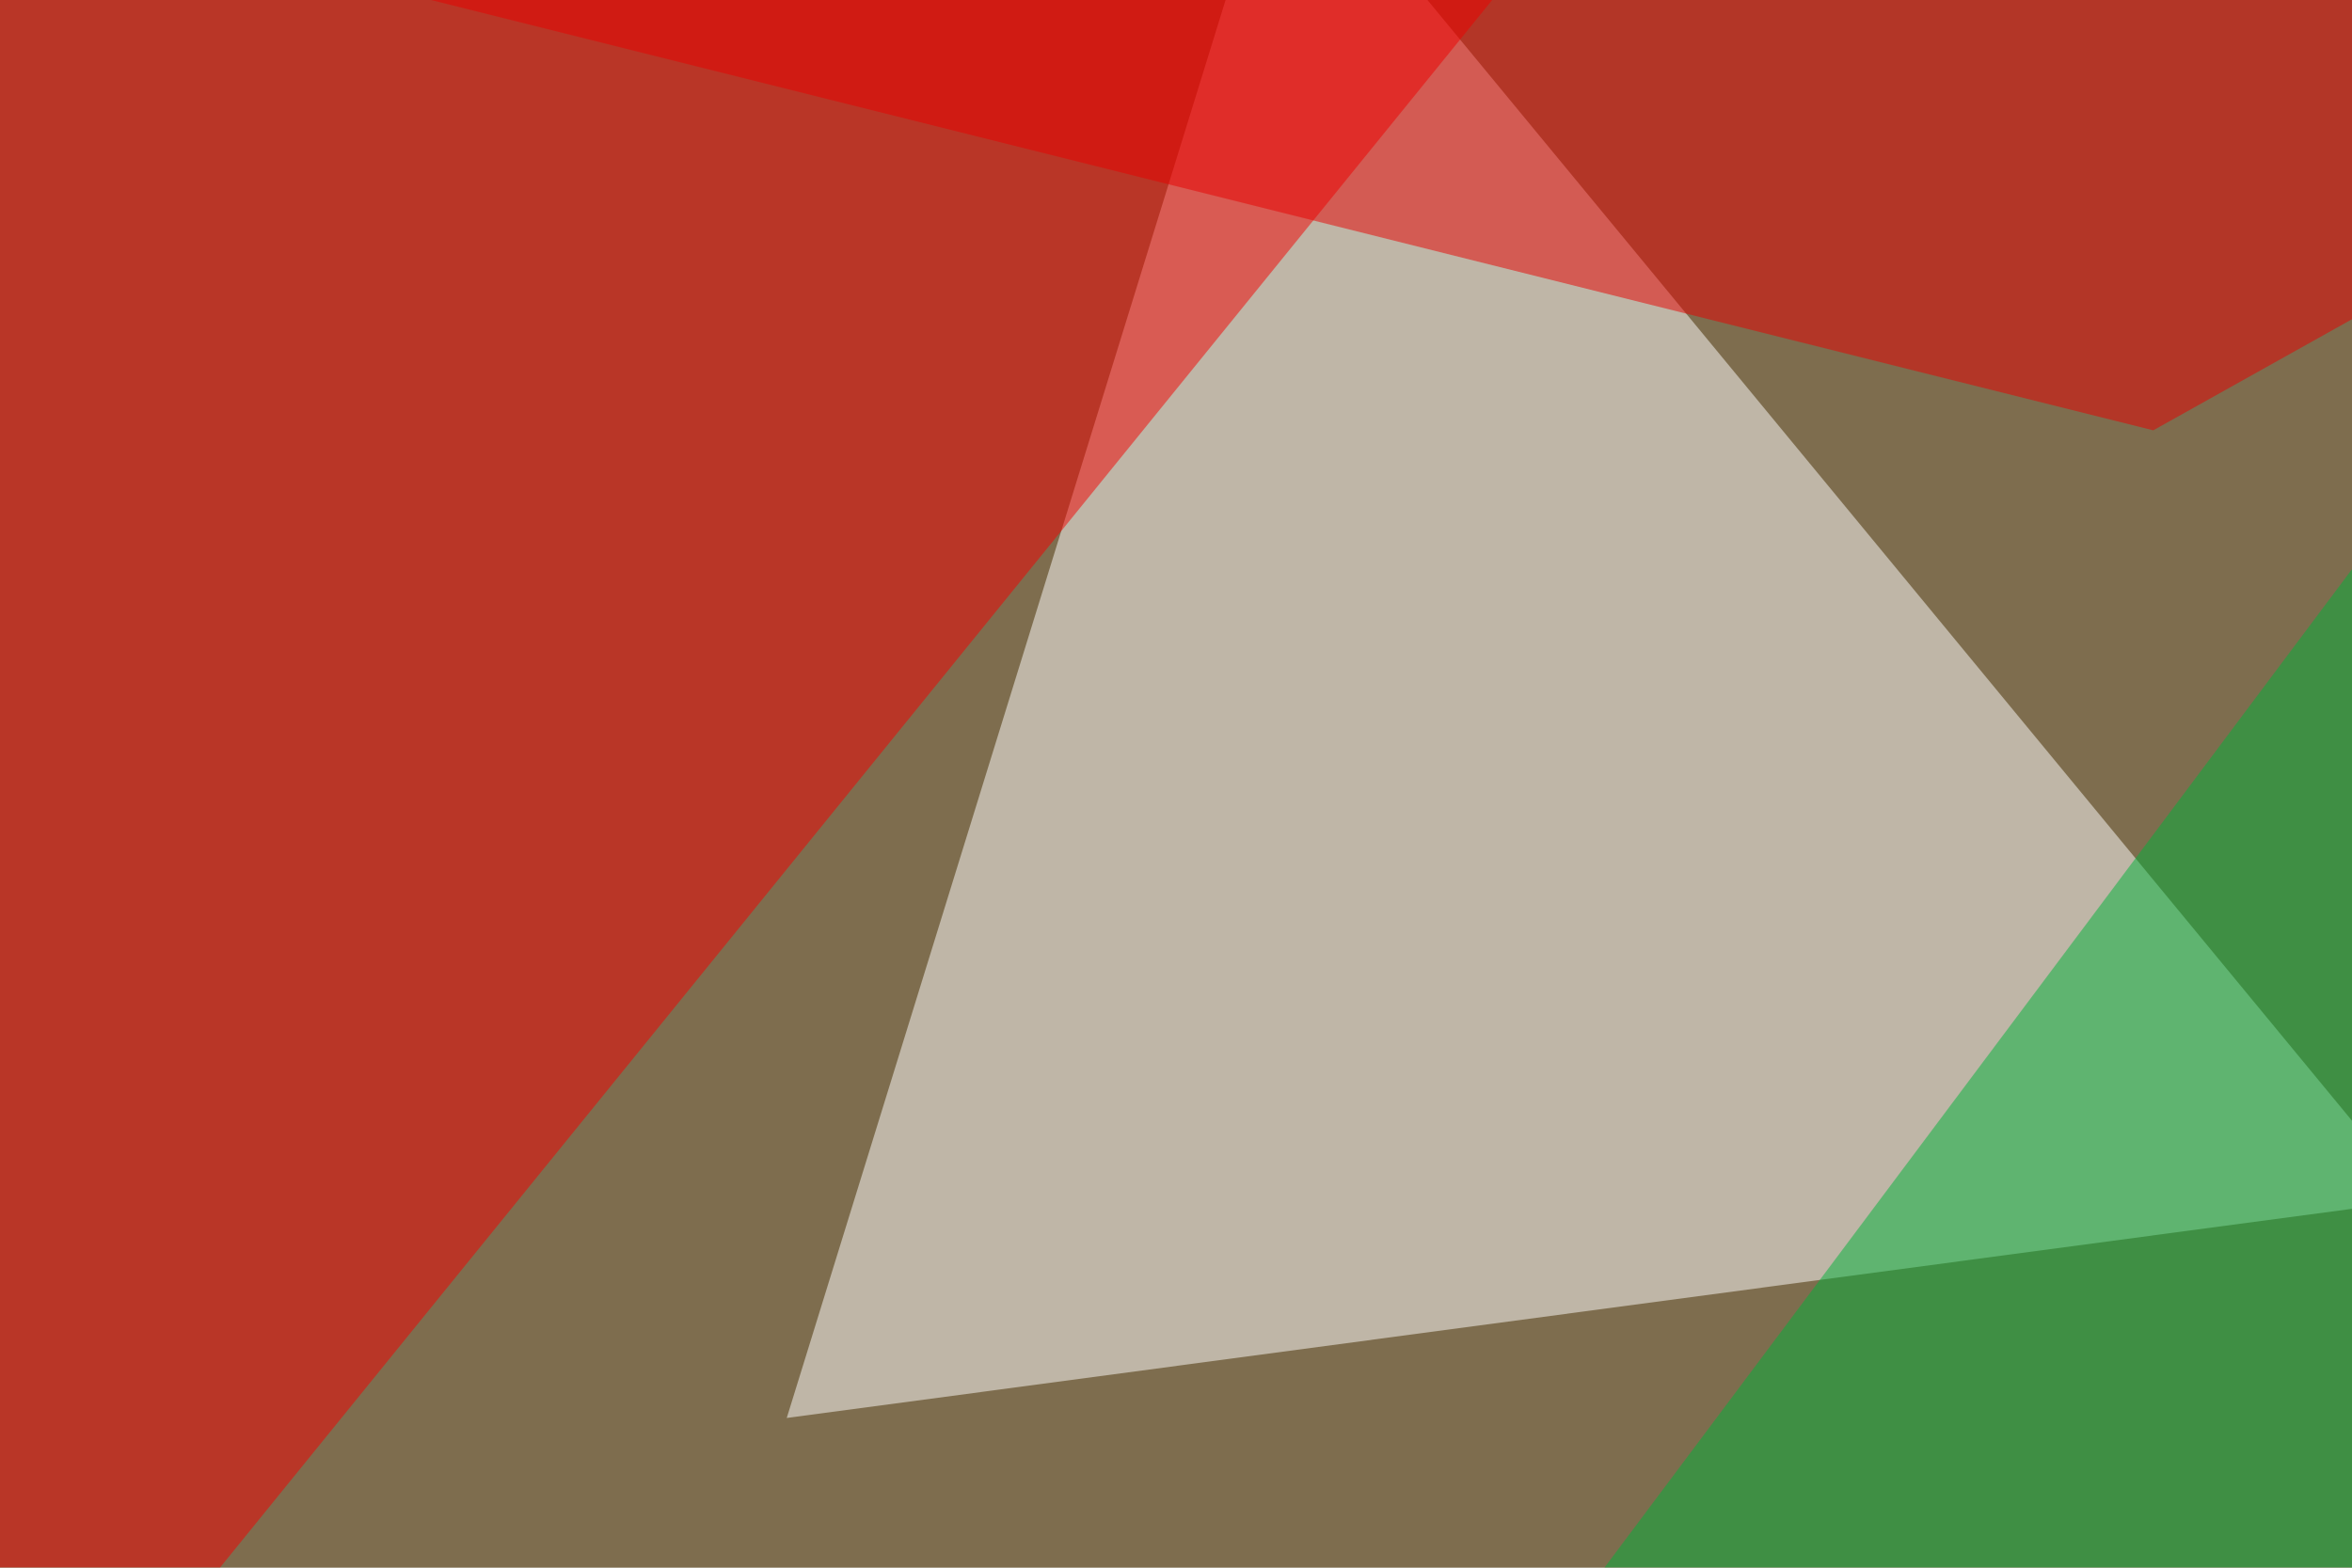
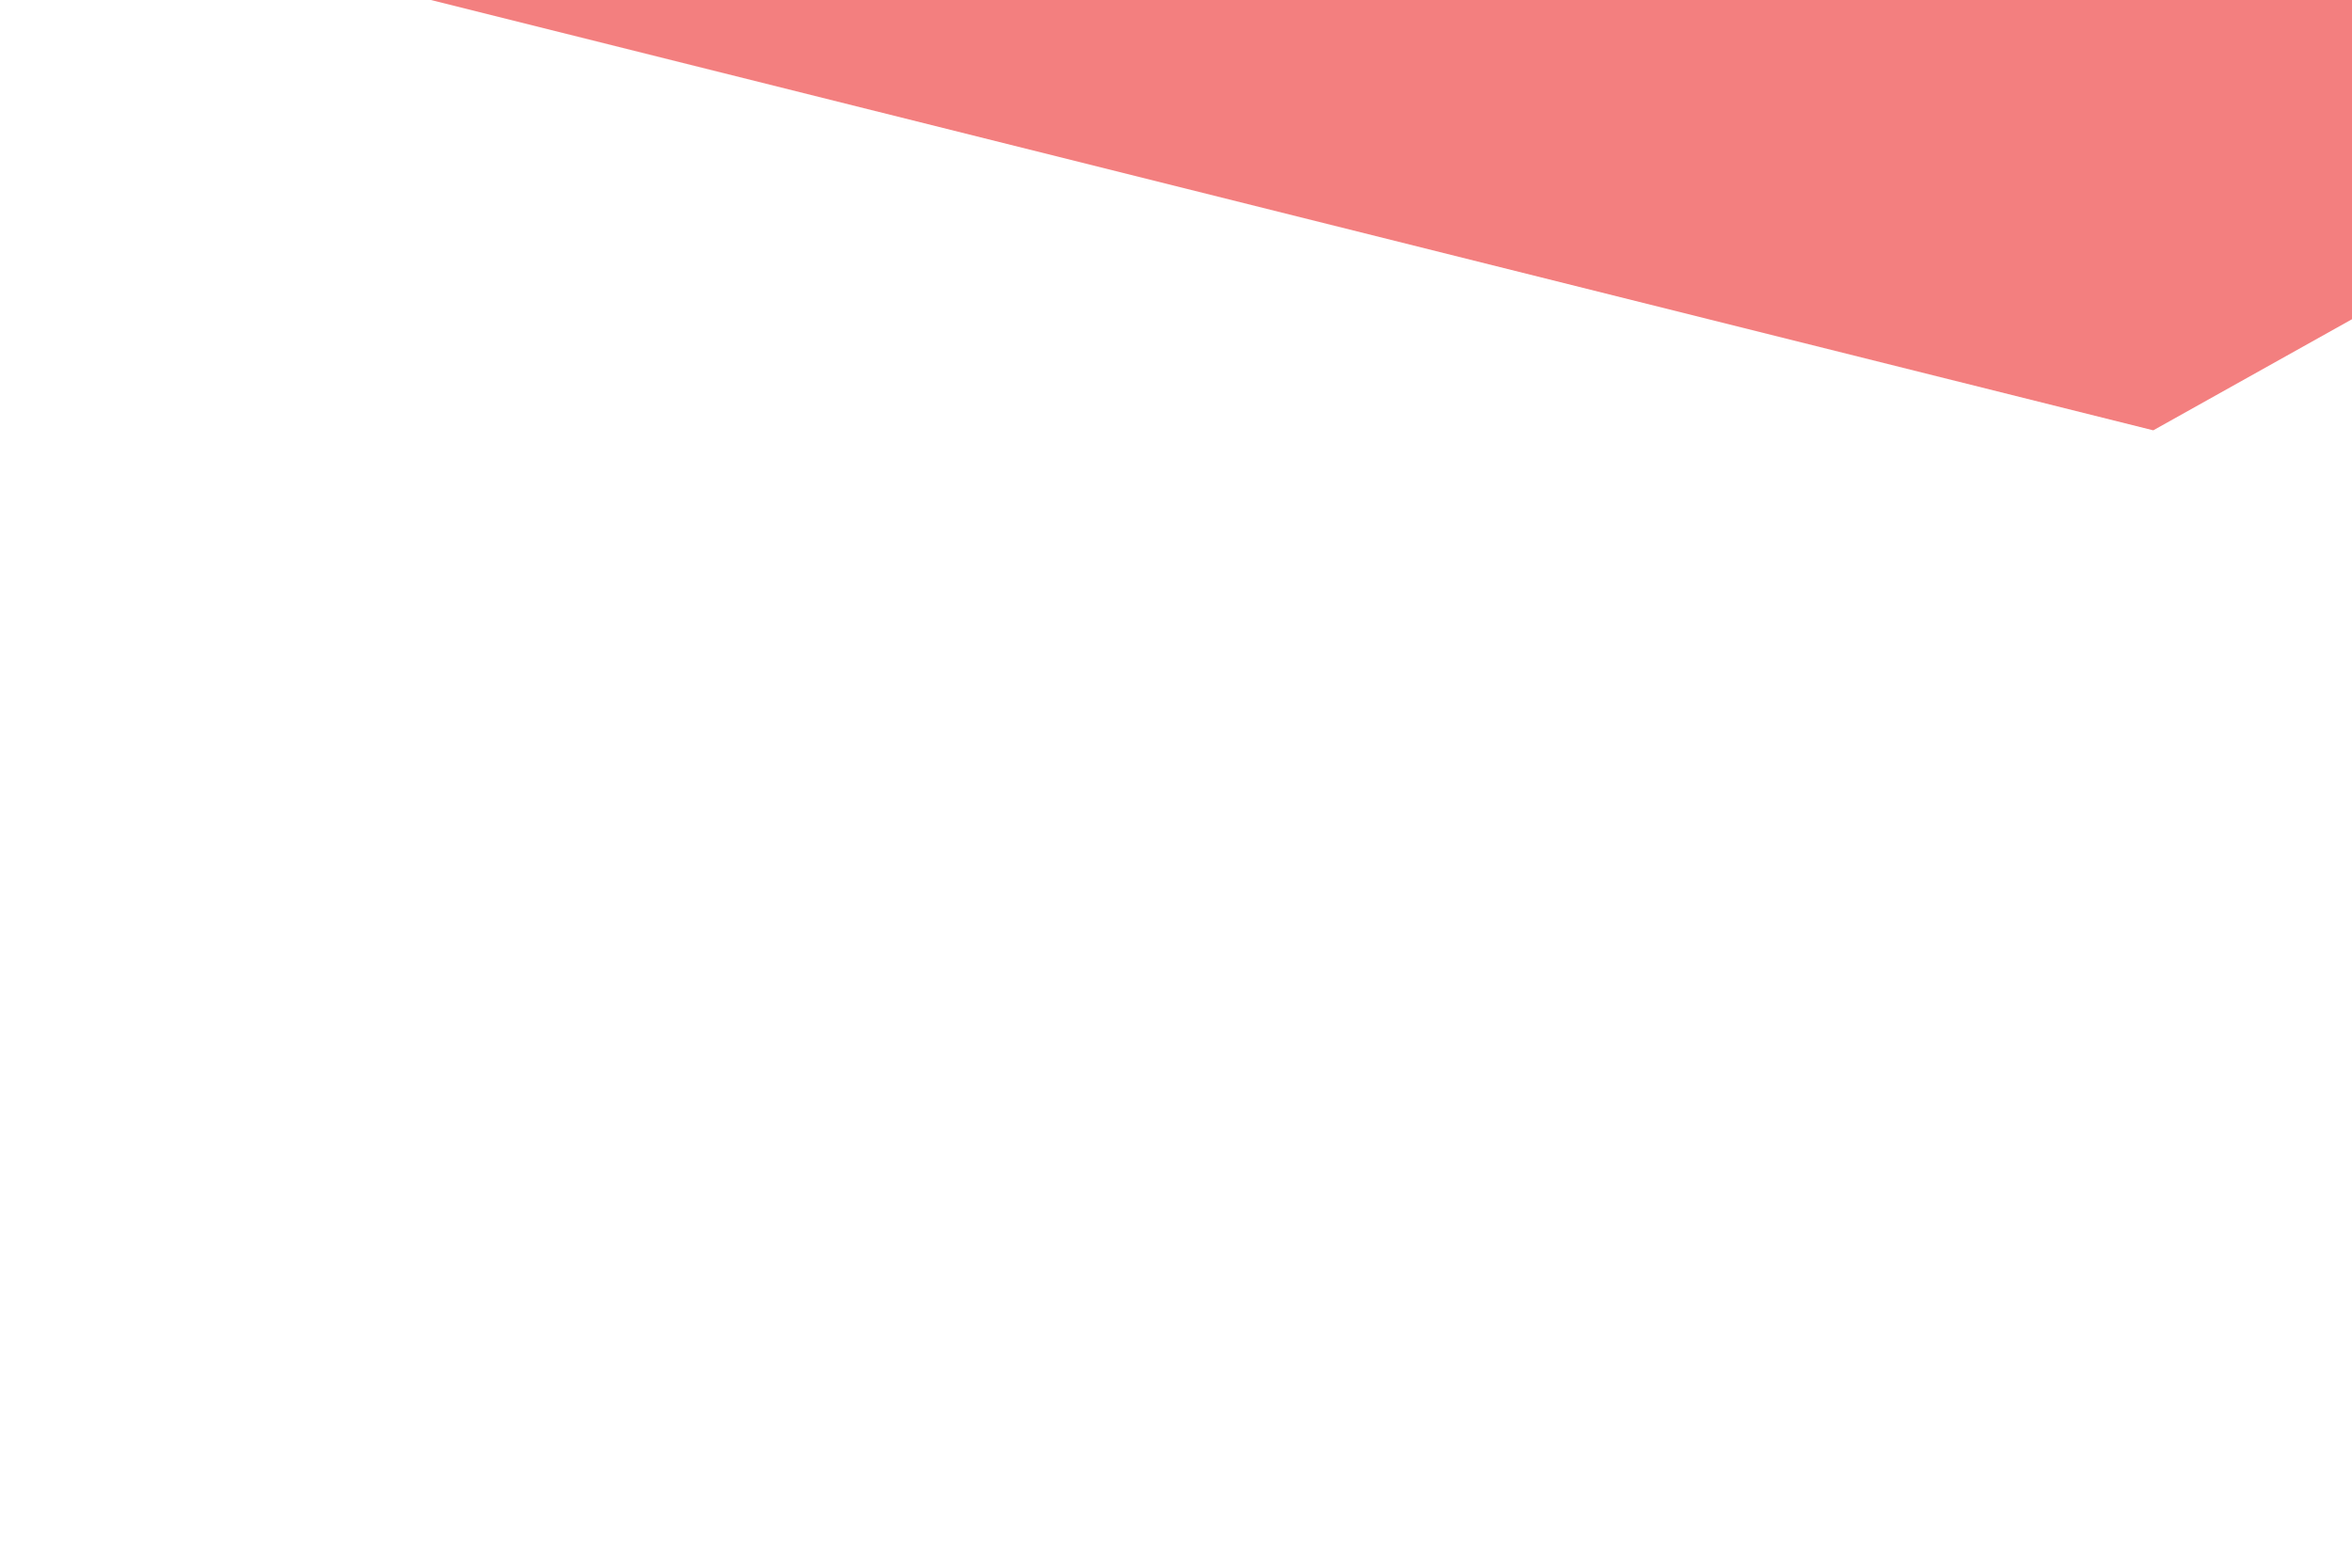
<svg xmlns="http://www.w3.org/2000/svg" width="600" height="400">
  <filter id="a">
    <feGaussianBlur stdDeviation="55" />
  </filter>
-   <rect width="100%" height="100%" fill="#7e6d4e" />
  <g filter="url(#a)">
    <g fill-opacity=".5">
-       <path fill="#fff" d="M616.7 306.2l-416 55.6 126-407.2z" />
-       <path fill="#f50000" d="M417.5-45.4L1.5 467.3-30.8-13.2z" />
-       <path fill="#00b33a" d="M742.7-45.4L358.9 467.3l436.5-14.7z" />
      <path fill="#e80000" d="M795.4-27.8L57.1-13.2l492.2 123z" />
    </g>
  </g>
</svg>